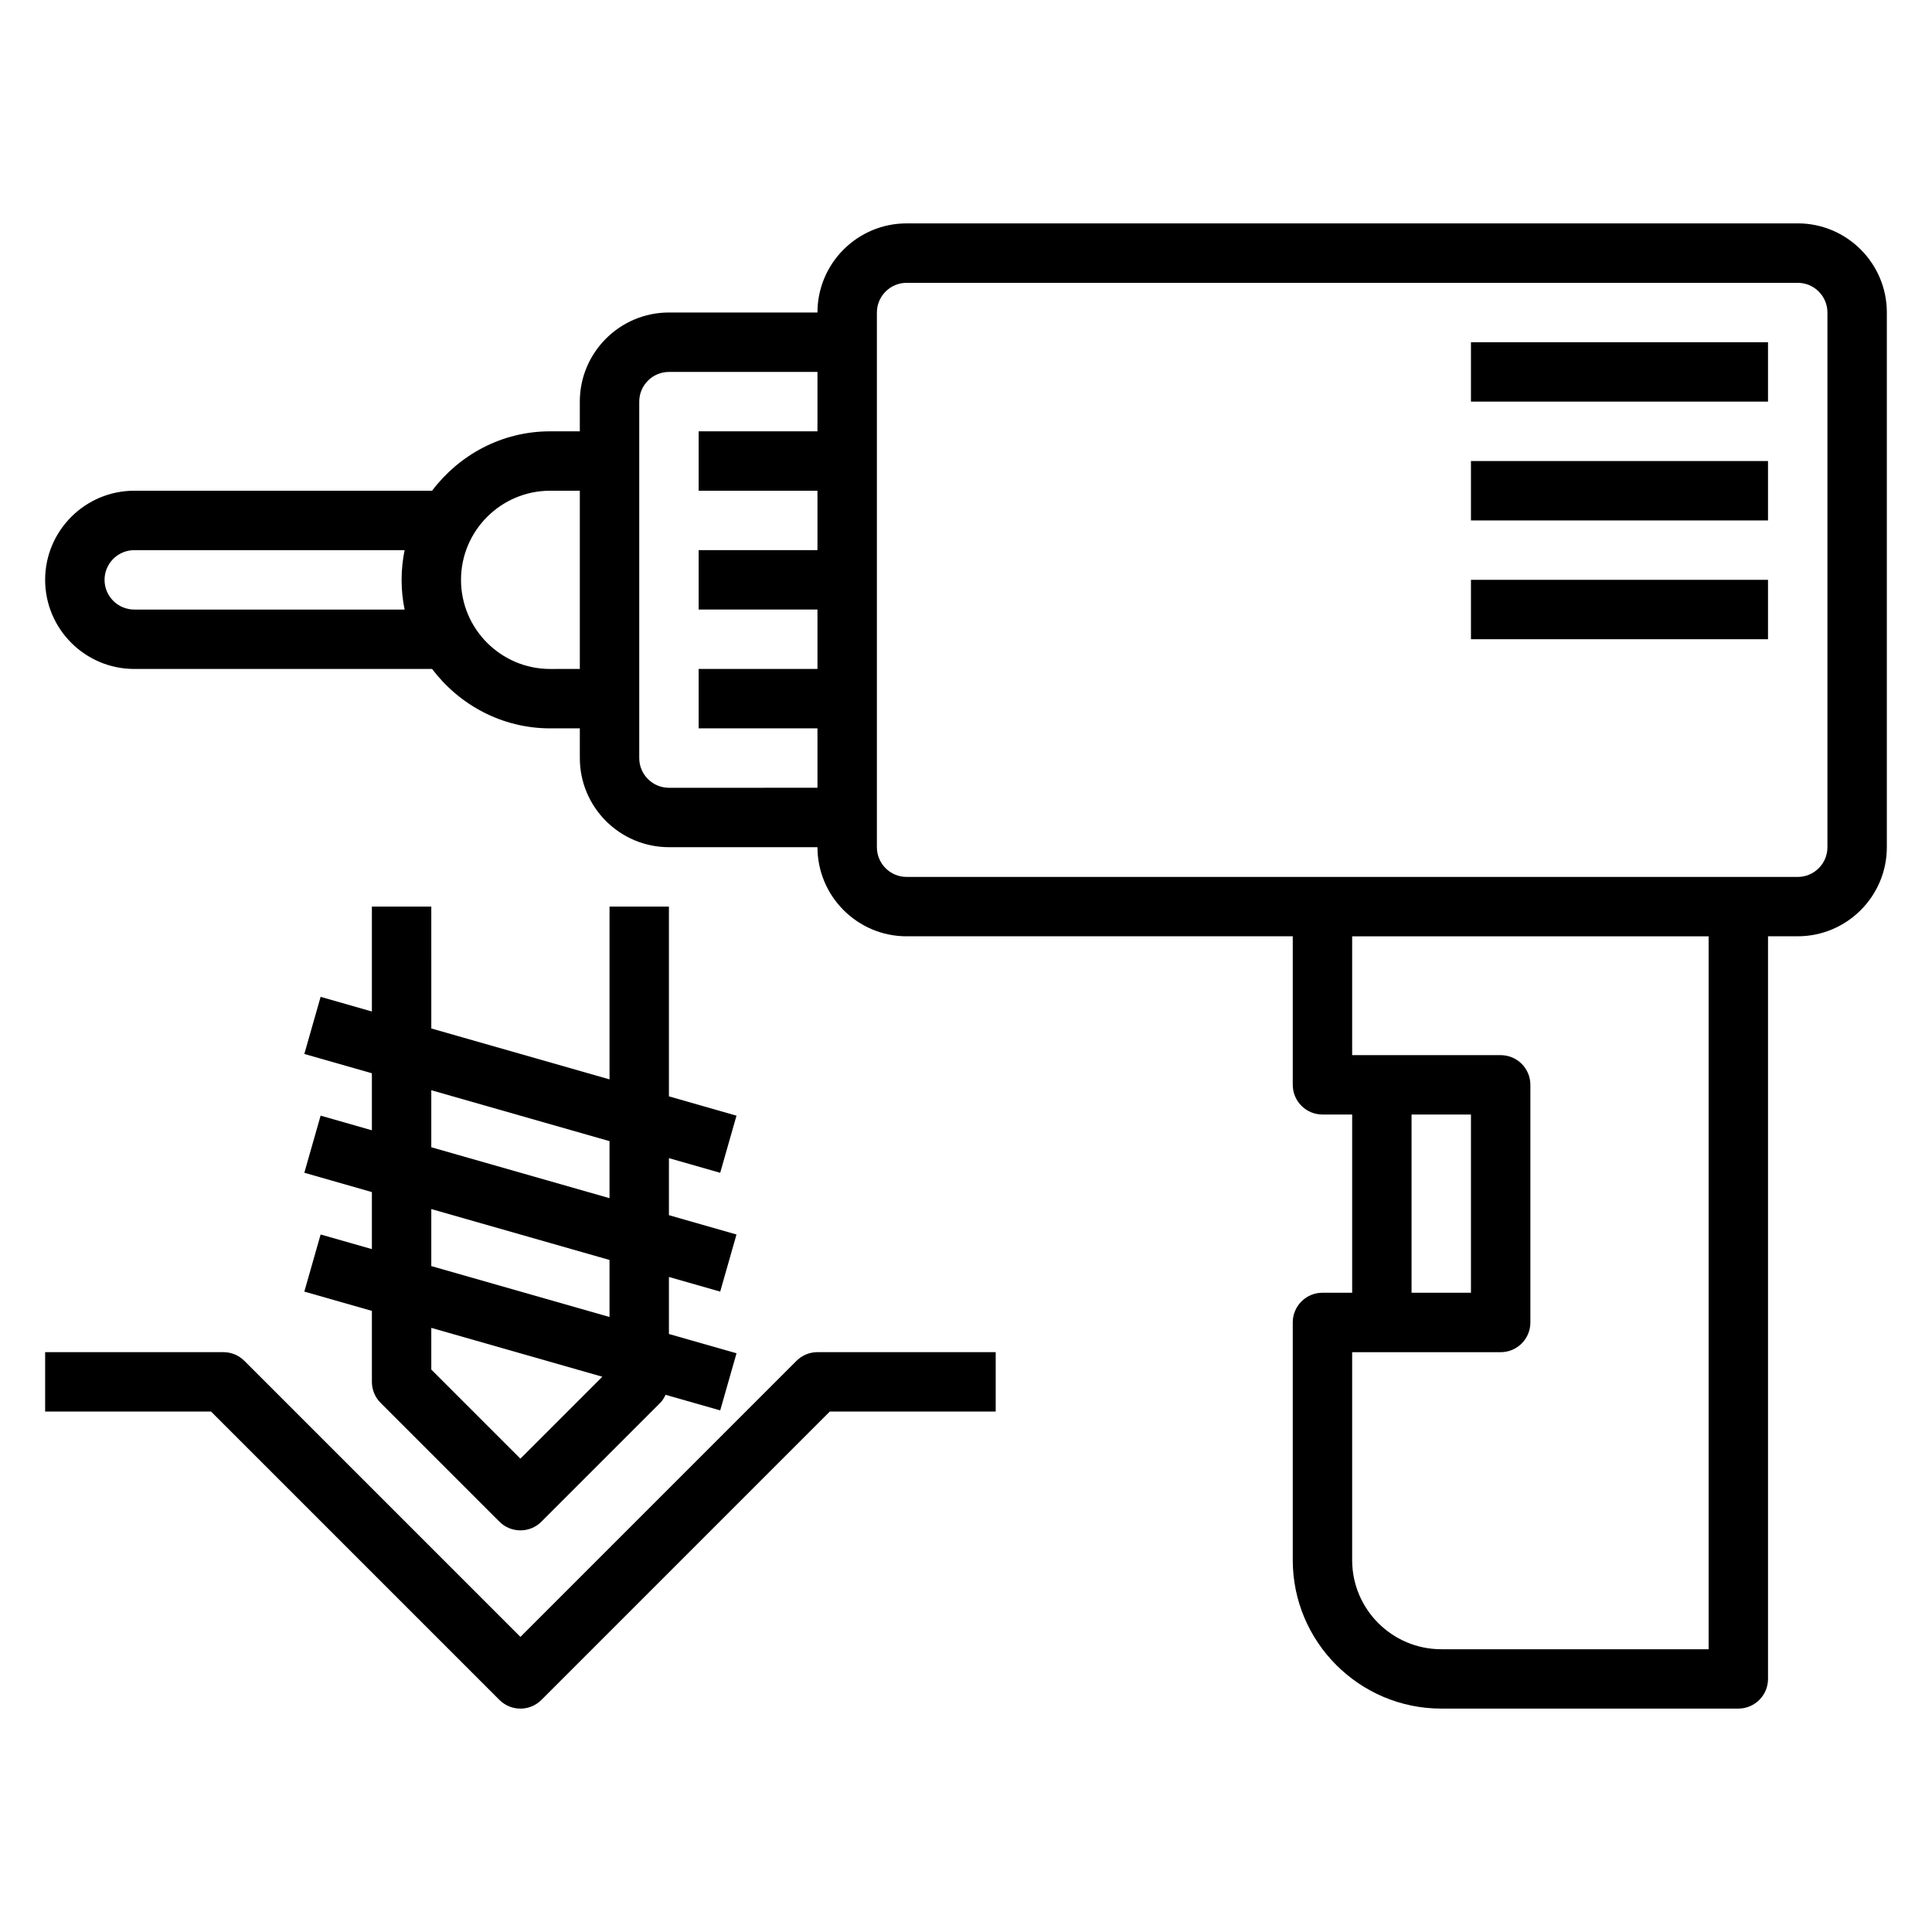
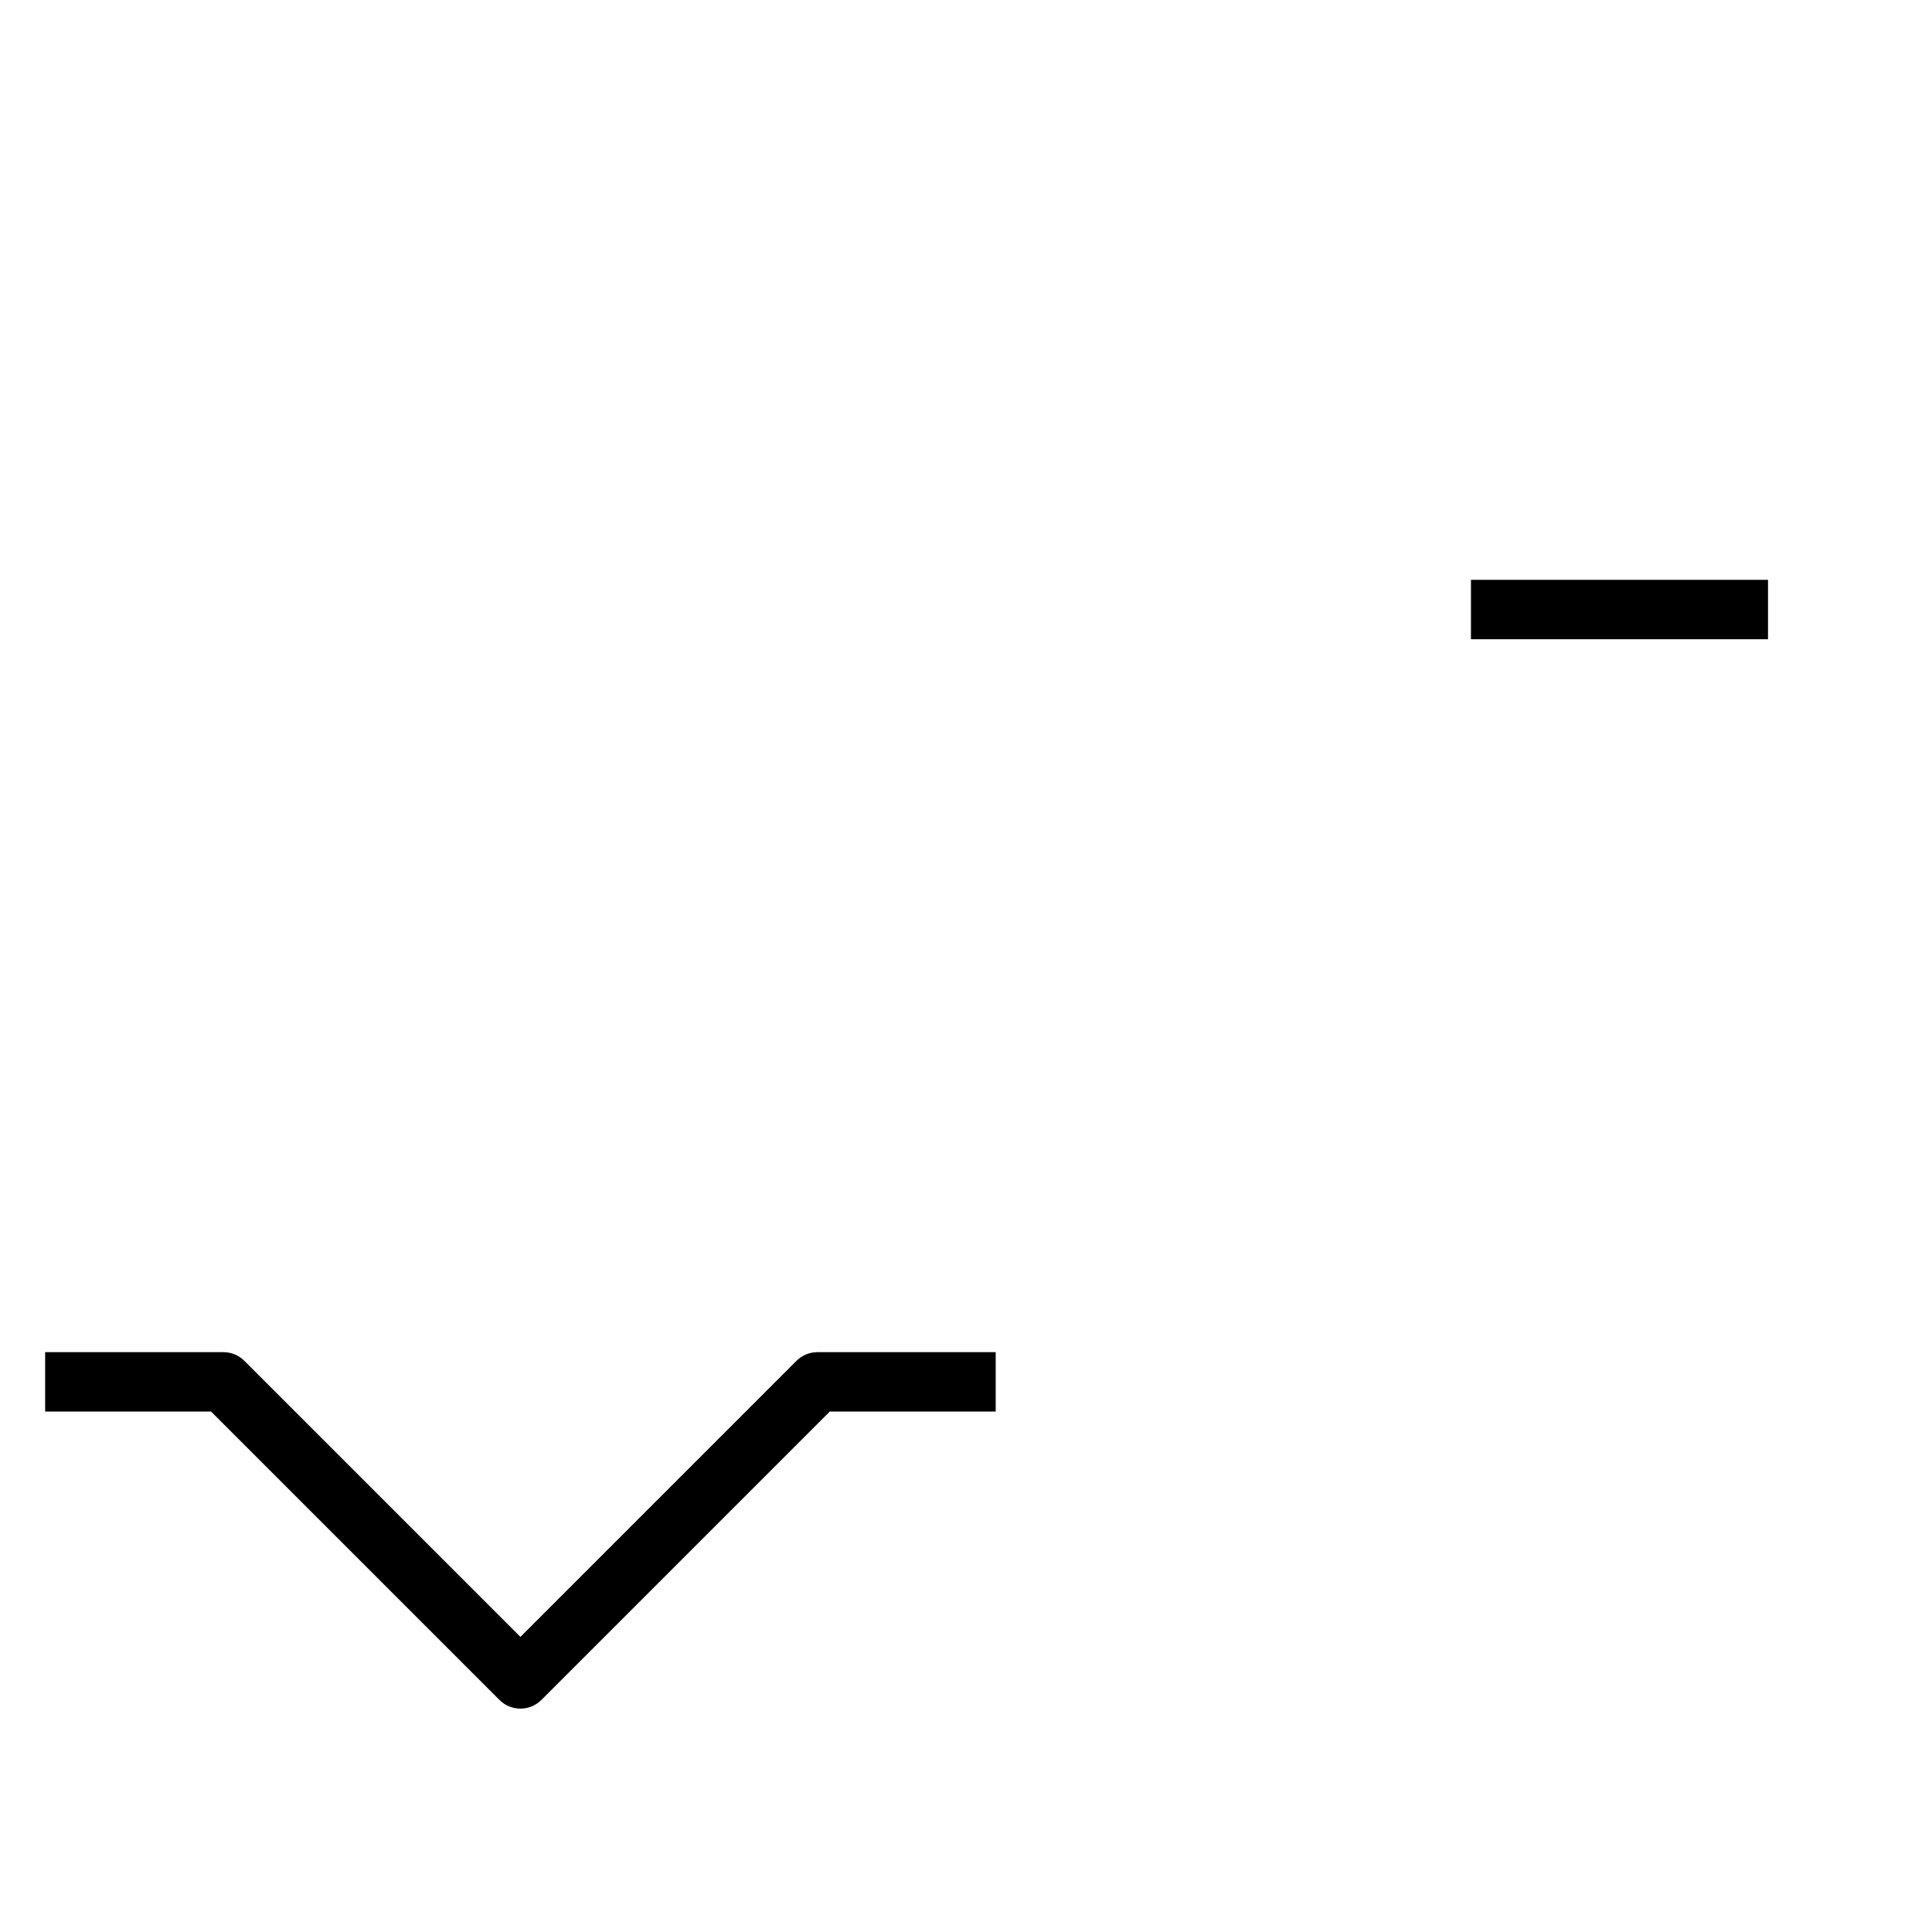
<svg xmlns="http://www.w3.org/2000/svg" fill="#000000" width="800px" height="800px" version="1.1" viewBox="144 144 512 512">
  <g>
-     <path d="m620.41 203.2h-236.16c-13.02 0-23.617 10.598-23.617 23.617h-39.359c-13.02 0-23.617 10.598-23.617 23.617v7.871h-7.871c-12.809 0-24.098 6.242-31.285 15.742h-78.922c-13.02 0-23.617 10.598-23.617 23.617 0 13.02 10.598 23.617 23.617 23.617h78.926c7.195 9.5 18.484 15.742 31.285 15.742h7.871v7.871c0 13.02 10.598 23.617 23.617 23.617h39.359c0 13.02 10.598 23.617 23.617 23.617h102.34v39.359c0 4.344 3.519 7.871 7.871 7.871h7.871v47.23h-7.871c-4.352 0-7.871 3.527-7.871 7.871v62.977c0 21.703 17.656 39.359 39.359 39.359h78.719c4.352 0 7.871-3.527 7.871-7.871v-196.8h7.871c13.02 0 23.617-10.598 23.617-23.617v-141.7c0-13.02-10.598-23.613-23.617-23.613zm-440.83 102.34c-4.344 0-7.871-3.535-7.871-7.871 0-4.336 3.527-7.871 7.871-7.871h71.645c-0.52 2.539-0.797 5.176-0.797 7.871 0 2.691 0.277 5.328 0.797 7.871zm110.21 15.742c-13.02 0-23.617-10.598-23.617-23.617 0-13.02 10.598-23.617 23.617-23.617h7.871v47.23zm31.488 31.488c-4.344 0-7.871-3.535-7.871-7.871v-94.461c0-4.336 3.527-7.871 7.871-7.871h39.359v15.742h-31.488v15.742h31.488v15.742h-31.488v15.742h31.488v15.742h-31.488v15.742h31.488v15.742zm196.8 86.594h15.742v47.23h-15.742zm78.723 141.7h-70.848c-13.02 0-23.617-10.598-23.617-23.617v-55.105h39.359c4.352 0 7.871-3.527 7.871-7.871v-62.977c0-4.344-3.519-7.871-7.871-7.871h-39.359v-31.488h94.465zm31.488-212.54c0 4.336-3.527 7.871-7.871 7.871h-236.16c-4.344 0-7.871-3.535-7.871-7.871v-141.7c0-4.336 3.527-7.871 7.871-7.871h236.16c4.344 0 7.871 3.535 7.871 7.871z" />
-     <path d="m533.82 234.69h78.719v15.742h-78.719z" />
-     <path d="m533.82 266.18h78.719v15.742h-78.719z" />
    <path d="m533.82 297.66h78.719v15.742h-78.719z" />
-     <path d="m228.97 471.15-4.32 15.137 17.906 5.113v18.805c0 2.086 0.828 4.094 2.305 5.566l31.488 31.488c1.535 1.535 3.551 2.305 5.566 2.305s4.031-0.77 5.566-2.305l31.488-31.488c0.613-0.613 1.047-1.363 1.426-2.133l14.469 4.133 4.32-15.137-17.91-5.113v-15.113l13.586 3.883 4.32-15.137-17.906-5.121v-15.113l13.586 3.883 4.32-15.137-17.906-5.121v-50.293h-15.742v45.793l-47.23-13.492-0.004-32.301h-15.742v27.805l-13.586-3.883-4.32 15.137 17.906 5.113v15.113l-13.586-3.883-4.32 15.137 17.906 5.121v15.113zm52.945 59.41-23.617-23.617v-11.043l45.328 12.949zm-23.617-97.637 47.23 13.492v15.113l-47.23-13.492zm0 31.488 47.23 13.492v15.113l-47.23-13.492z" />
    <path d="m355.07 504.64-73.156 73.156-73.156-73.156c-1.469-1.48-3.469-2.305-5.562-2.305h-47.234v15.742h43.973l76.414 76.414c1.535 1.535 3.551 2.309 5.566 2.309s4.031-0.77 5.566-2.305l76.414-76.418h43.973v-15.742h-47.23c-2.098 0-4.094 0.824-5.566 2.305z" />
  </g>
</svg>